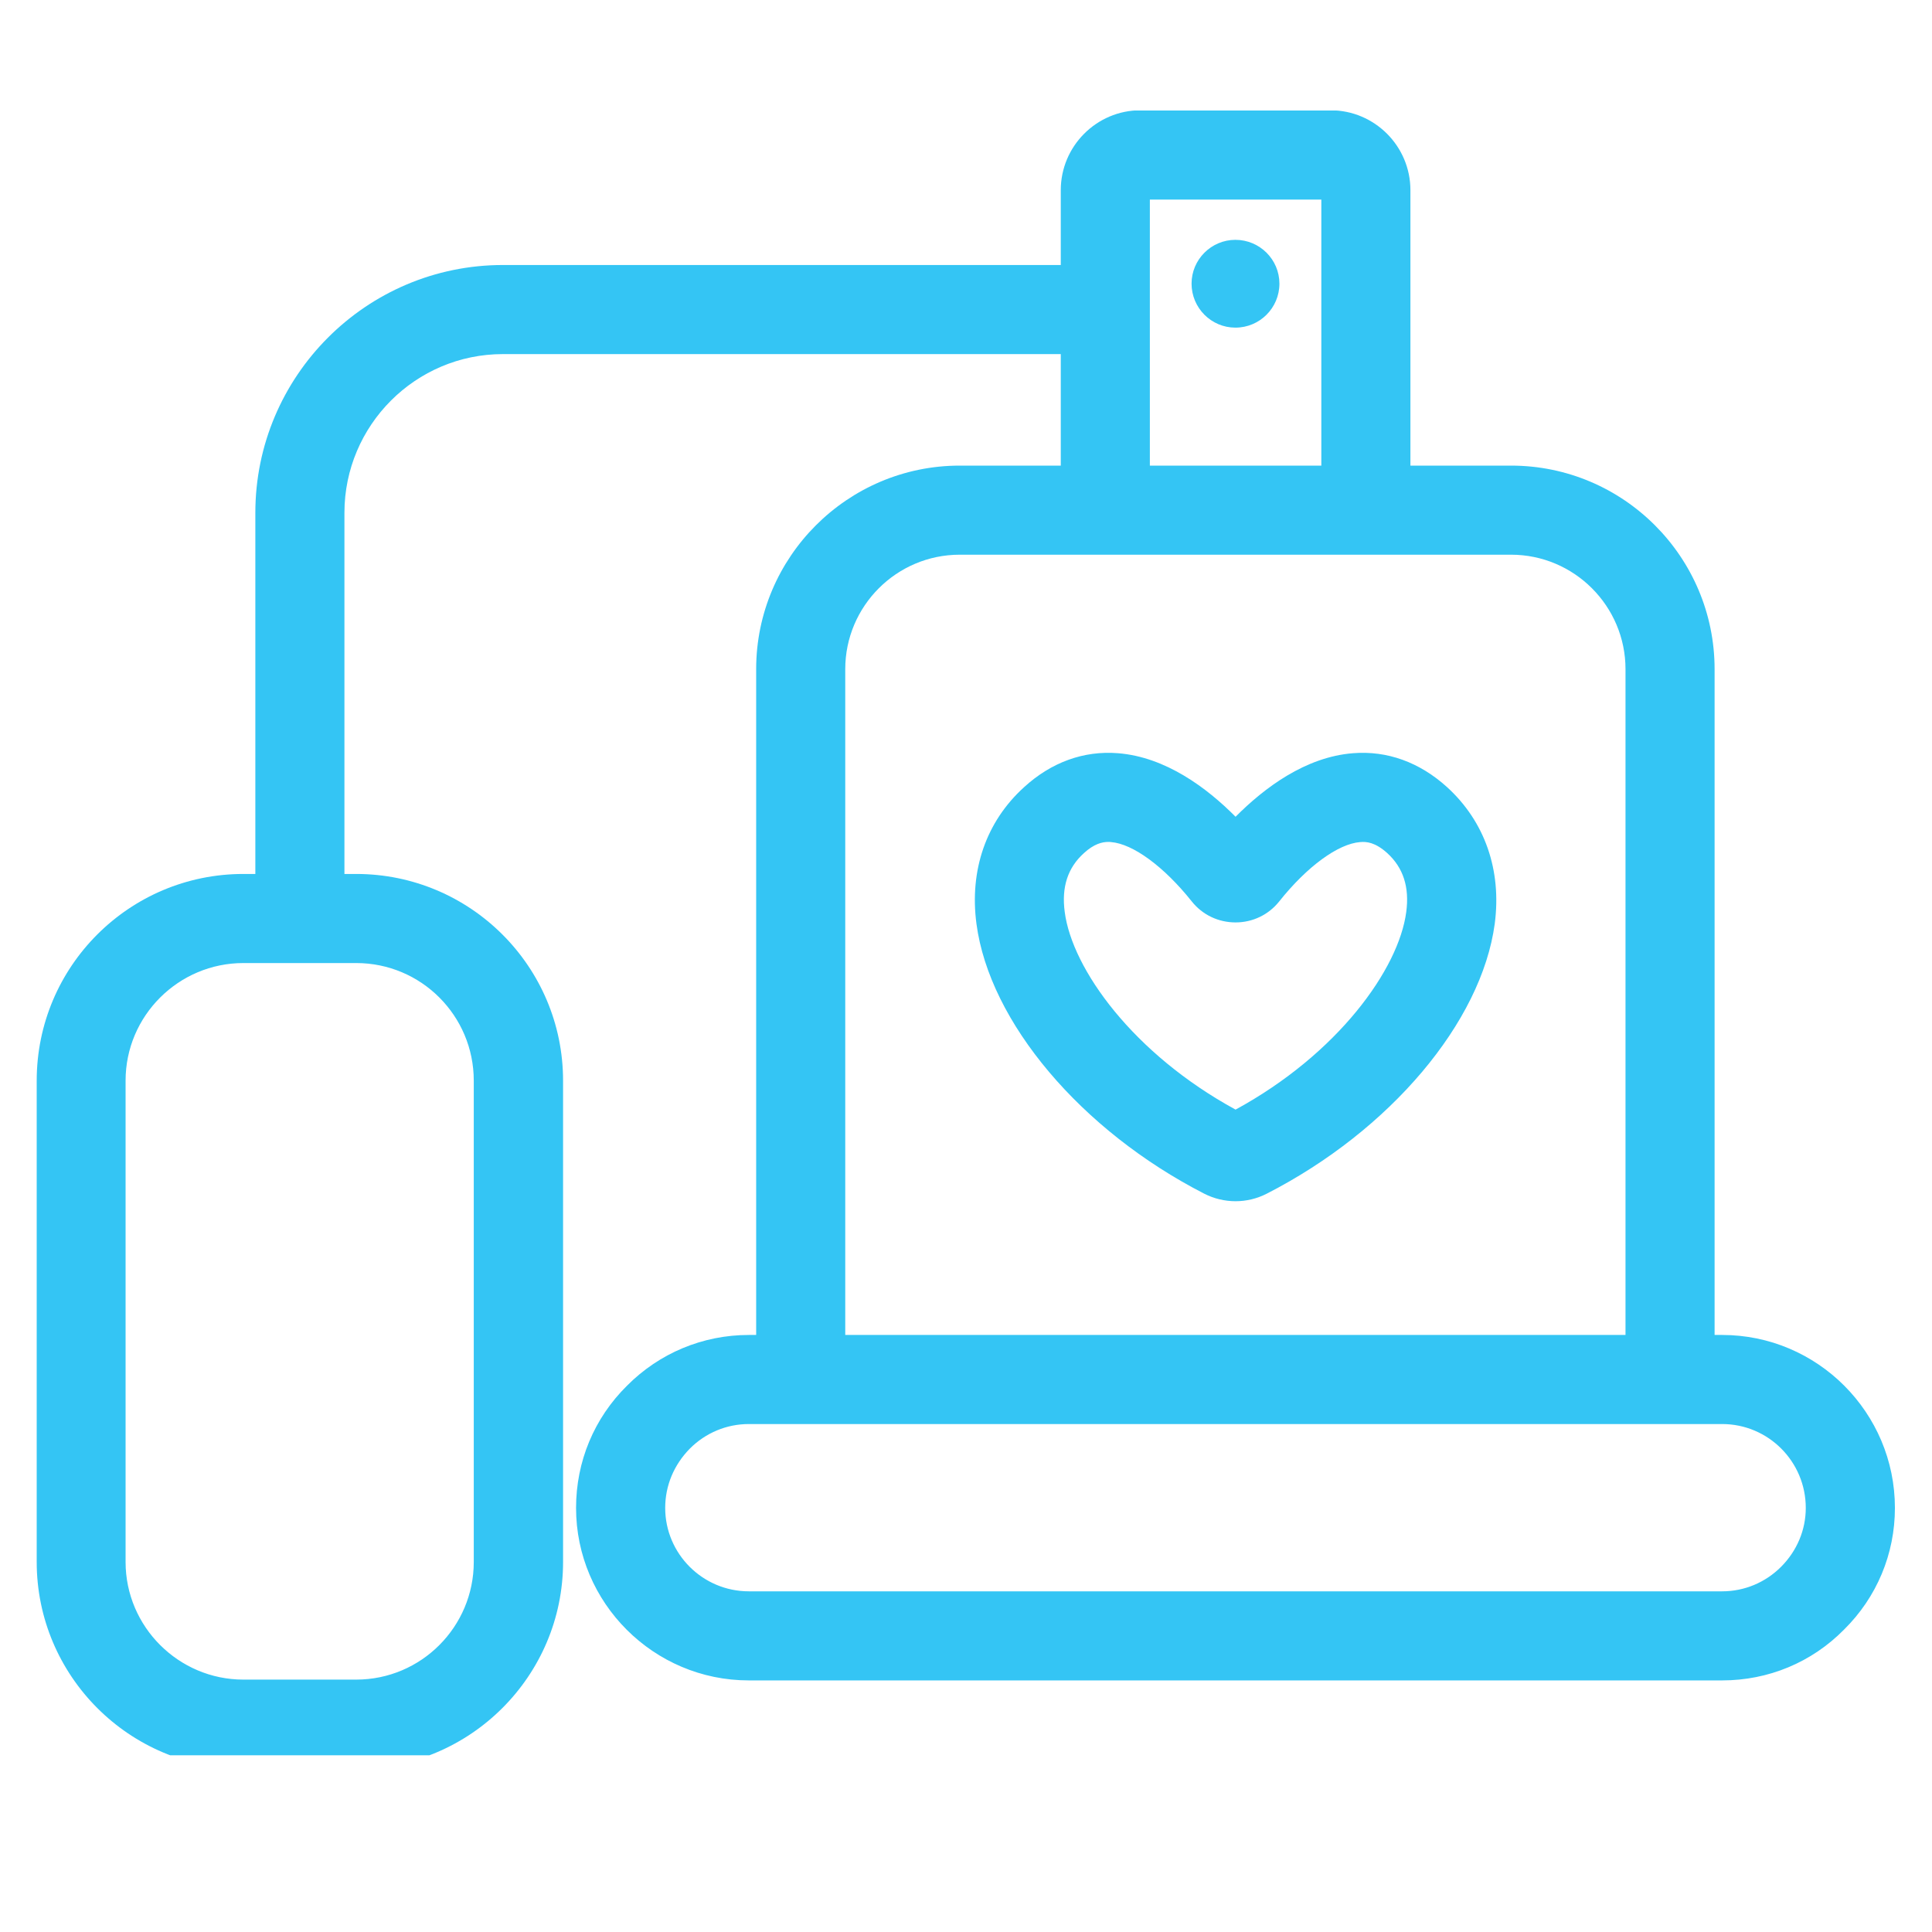
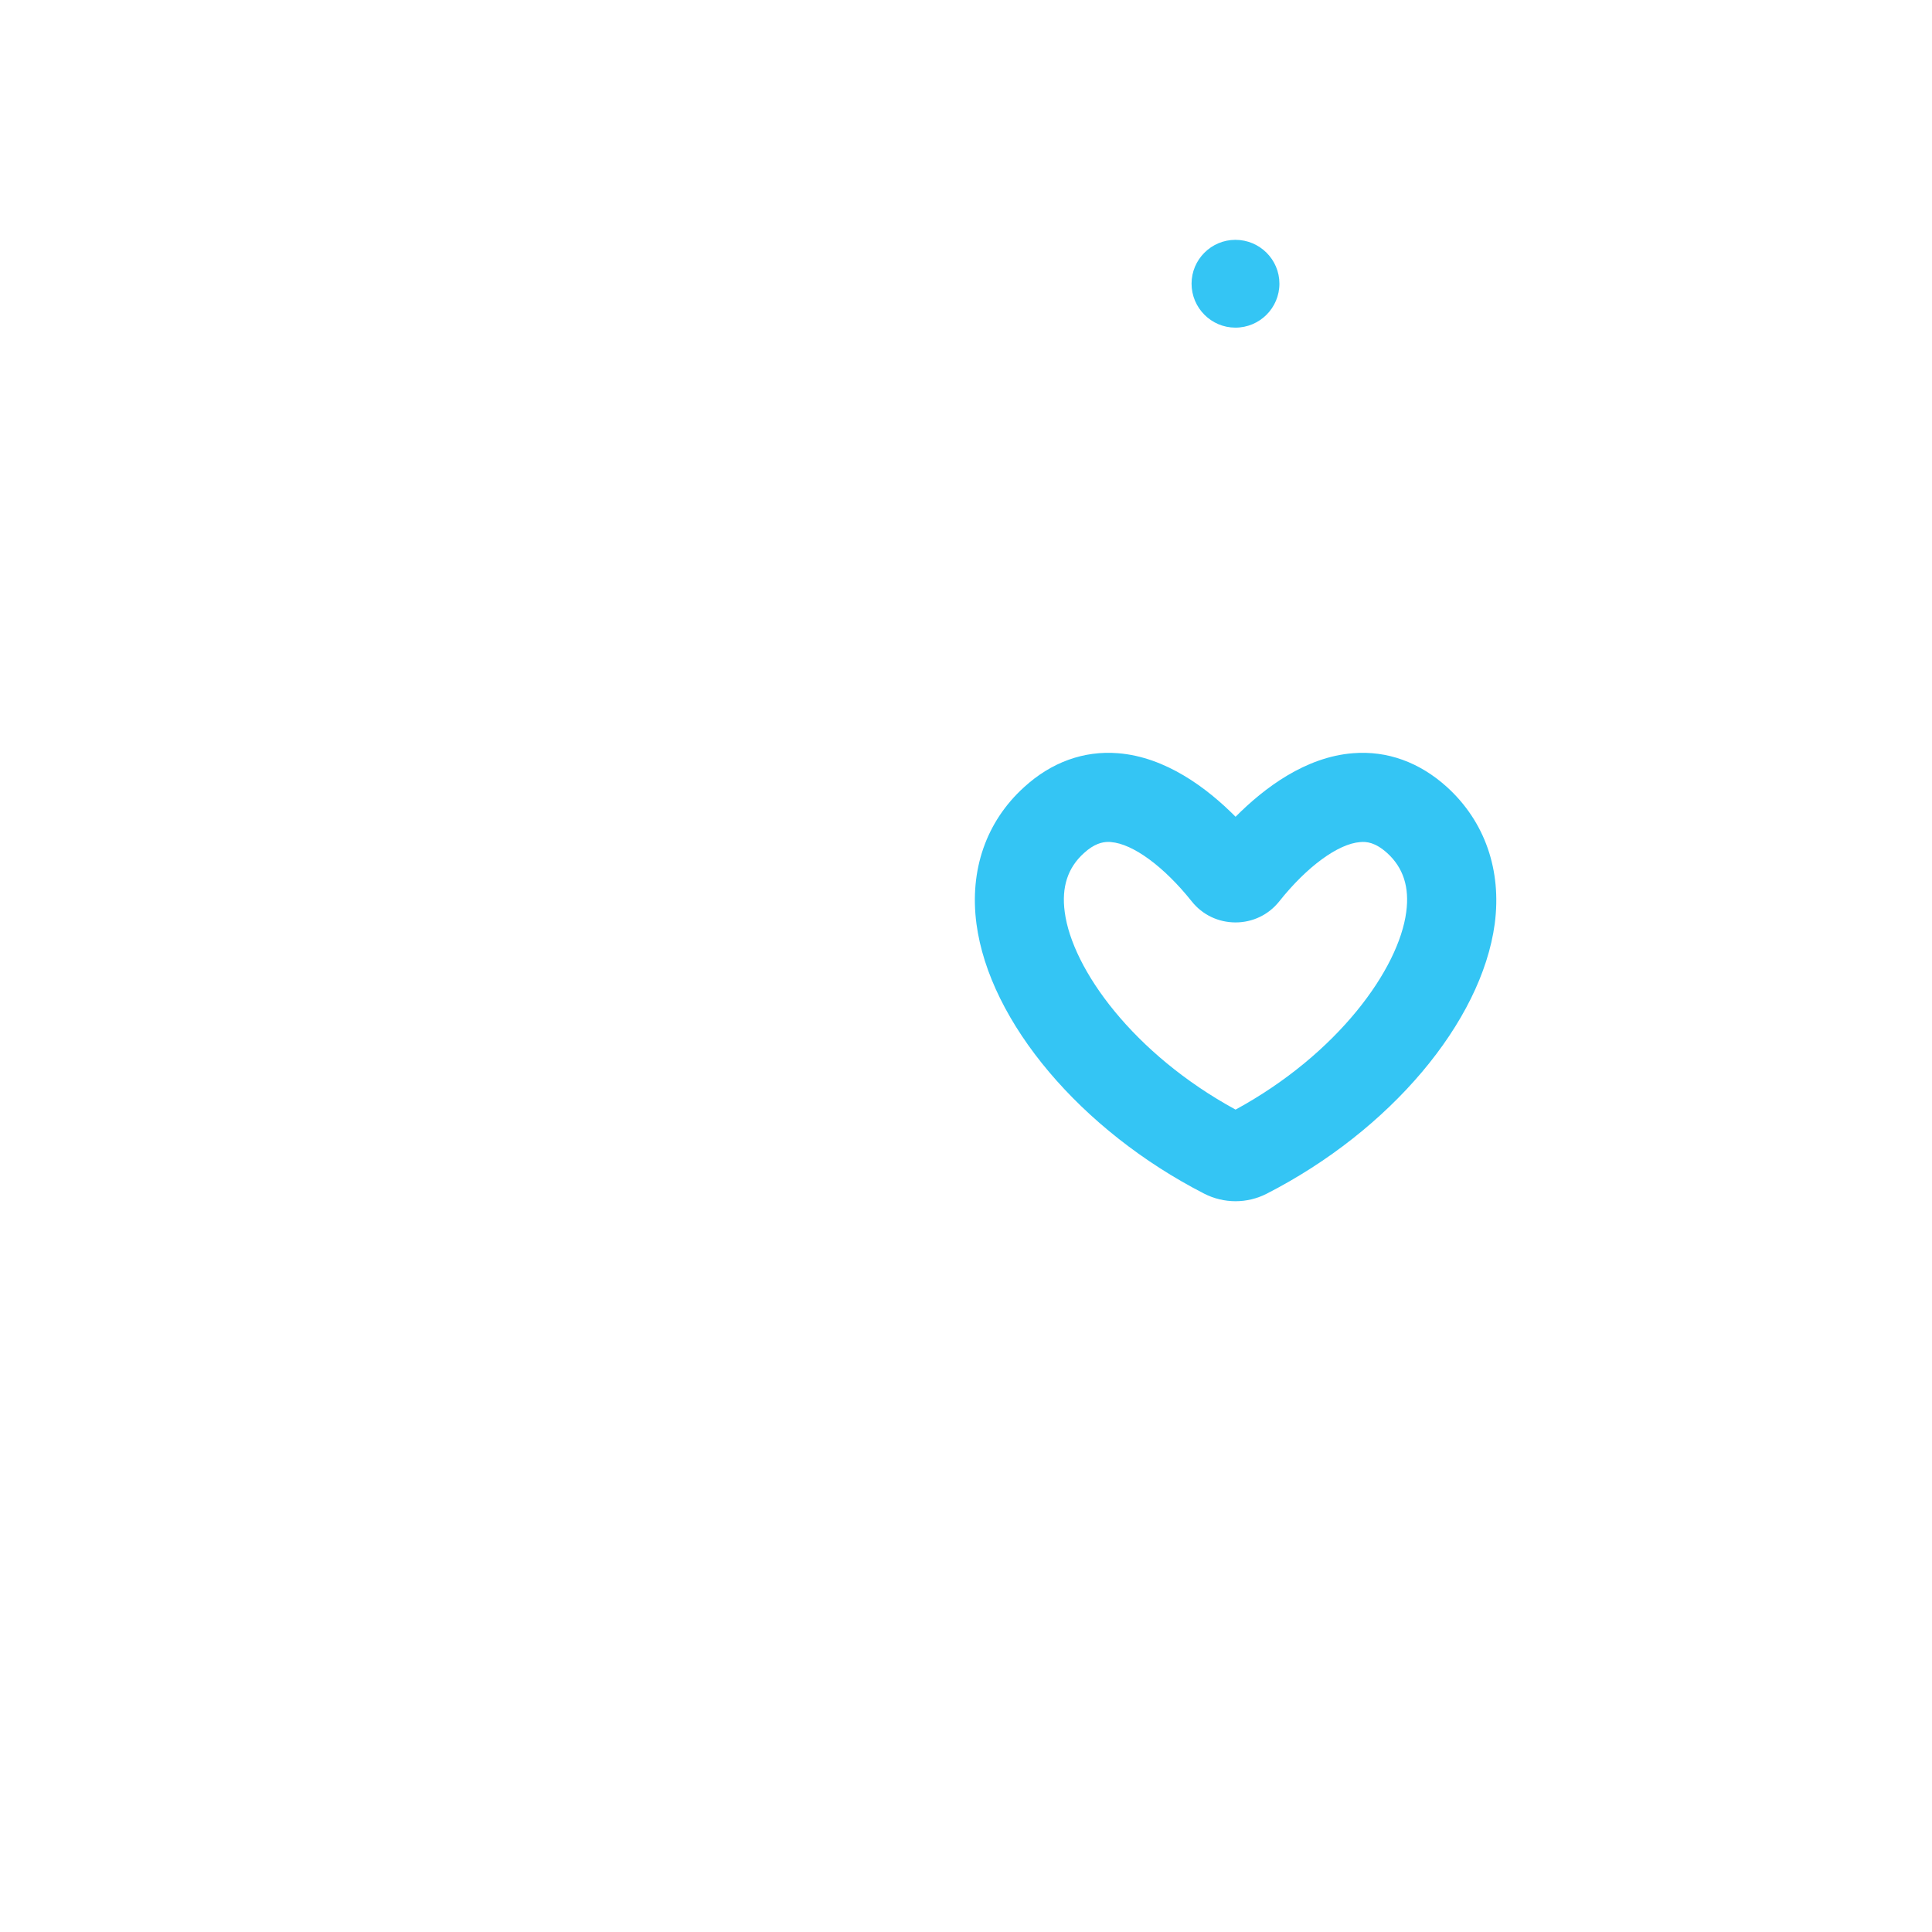
<svg xmlns="http://www.w3.org/2000/svg" width="48" zoomAndPan="magnify" viewBox="0 0 36 36" height="48" preserveAspectRatio="xMidYMid meet" version="1.0">
  <defs>
    <clipPath id="fe8fd69dfe">
-       <path d="M 0.684 2.059 L 35.309 2.059 L 35.309 32.707 L 0.684 32.707 Z M 0.684 2.059 " clip-rule="nonzero" />
-     </clipPath>
+       </clipPath>
  </defs>
  <g clip-path="url(#fe8fd69dfe)">
    <path fill="#34c5f4" d="M 33.188 29.195 C 32.895 29.488 32.504 29.652 32.09 29.652 L 13.953 29.652 C 13.094 29.652 12.395 28.953 12.395 28.098 C 12.395 27.68 12.559 27.293 12.855 26.992 C 13.148 26.699 13.539 26.535 13.953 26.535 L 32.09 26.535 C 32.949 26.535 33.648 27.234 33.648 28.098 C 33.648 28.508 33.484 28.898 33.188 29.195 Z M 15.75 12.469 C 15.75 11.293 16.707 10.336 17.883 10.336 L 28.156 10.336 C 29.332 10.336 30.289 11.293 30.289 12.469 L 30.289 24.875 L 15.75 24.875 Z M 21.426 3.719 L 24.621 3.719 L 24.621 8.676 L 21.426 8.676 Z M 6.637 17.945 C 7.848 17.945 8.828 18.926 8.828 20.137 L 8.828 29.105 C 8.828 30.312 7.848 31.297 6.637 31.297 L 4.535 31.297 C 3.328 31.297 2.34 30.312 2.34 29.105 L 2.34 20.137 C 2.34 18.926 3.328 17.945 4.535 17.945 Z M 32.09 24.875 L 31.949 24.875 L 31.949 12.469 C 31.949 10.379 30.25 8.676 28.156 8.676 L 26.281 8.676 L 26.281 3.543 C 26.281 2.723 25.613 2.055 24.793 2.055 L 21.25 2.055 C 20.434 2.055 19.766 2.723 19.766 3.543 L 19.766 4.938 L 9.371 4.938 C 6.824 4.938 4.758 7.012 4.758 9.555 L 4.758 16.285 L 4.535 16.285 C 2.41 16.285 0.684 18.008 0.684 20.137 L 0.684 29.105 C 0.684 31.227 2.41 32.957 4.535 32.957 L 6.637 32.957 C 8.762 32.957 10.492 31.227 10.492 29.105 L 10.492 20.137 C 10.492 18.008 8.762 16.285 6.637 16.285 L 6.418 16.285 L 6.418 9.555 C 6.418 7.926 7.742 6.598 9.371 6.598 L 19.766 6.598 L 19.766 8.676 L 17.883 8.676 C 15.793 8.676 14.09 10.379 14.09 12.469 L 14.09 24.875 L 13.953 24.875 C 13.094 24.875 12.285 25.215 11.684 25.82 C 11.07 26.426 10.734 27.234 10.734 28.098 C 10.734 29.867 12.18 31.312 13.953 31.312 L 32.09 31.312 C 32.949 31.312 33.758 30.977 34.359 30.367 C 34.973 29.762 35.309 28.953 35.309 28.098 C 35.309 26.32 33.863 24.875 32.09 24.875 " fill-opacity="1" fill-rule="nonzero" />
  </g>
  <path fill="#34c5f4" d="M 23.02 4.469 C 22.57 4.469 22.203 4.836 22.203 5.285 C 22.203 5.738 22.57 6.105 23.02 6.105 C 23.473 6.105 23.84 5.738 23.84 5.285 C 23.84 4.836 23.473 4.469 23.02 4.469 " fill-opacity="1" fill-rule="nonzero" />
  <path fill="#34c5f4" d="M 26.203 16.996 C 26.062 18.059 24.93 19.637 23.023 20.676 C 21.117 19.637 19.98 18.059 19.84 16.996 C 19.777 16.531 19.895 16.168 20.199 15.895 C 20.387 15.723 20.539 15.688 20.652 15.688 C 20.668 15.688 20.684 15.688 20.703 15.691 C 21.109 15.723 21.688 16.145 22.207 16.797 C 22.406 17.047 22.703 17.188 23.023 17.188 C 23.34 17.188 23.637 17.047 23.836 16.797 C 24.355 16.145 24.934 15.723 25.344 15.691 C 25.465 15.68 25.625 15.695 25.848 15.895 C 26.148 16.168 26.266 16.531 26.203 16.996 Z M 25.211 14.035 C 24.324 14.105 23.559 14.68 23.023 15.219 C 22.488 14.68 21.719 14.105 20.832 14.035 C 20.195 13.984 19.59 14.203 19.082 14.668 C 18.375 15.309 18.062 16.215 18.195 17.215 C 18.438 19.047 20.145 21.066 22.438 22.242 C 22.621 22.336 22.824 22.383 23.023 22.383 C 23.223 22.383 23.422 22.336 23.605 22.242 C 25.902 21.066 27.605 19.047 27.852 17.215 C 27.984 16.215 27.668 15.309 26.965 14.668 C 26.453 14.203 25.848 13.984 25.211 14.035 " fill-opacity="1" fill-rule="nonzero" />
</svg>